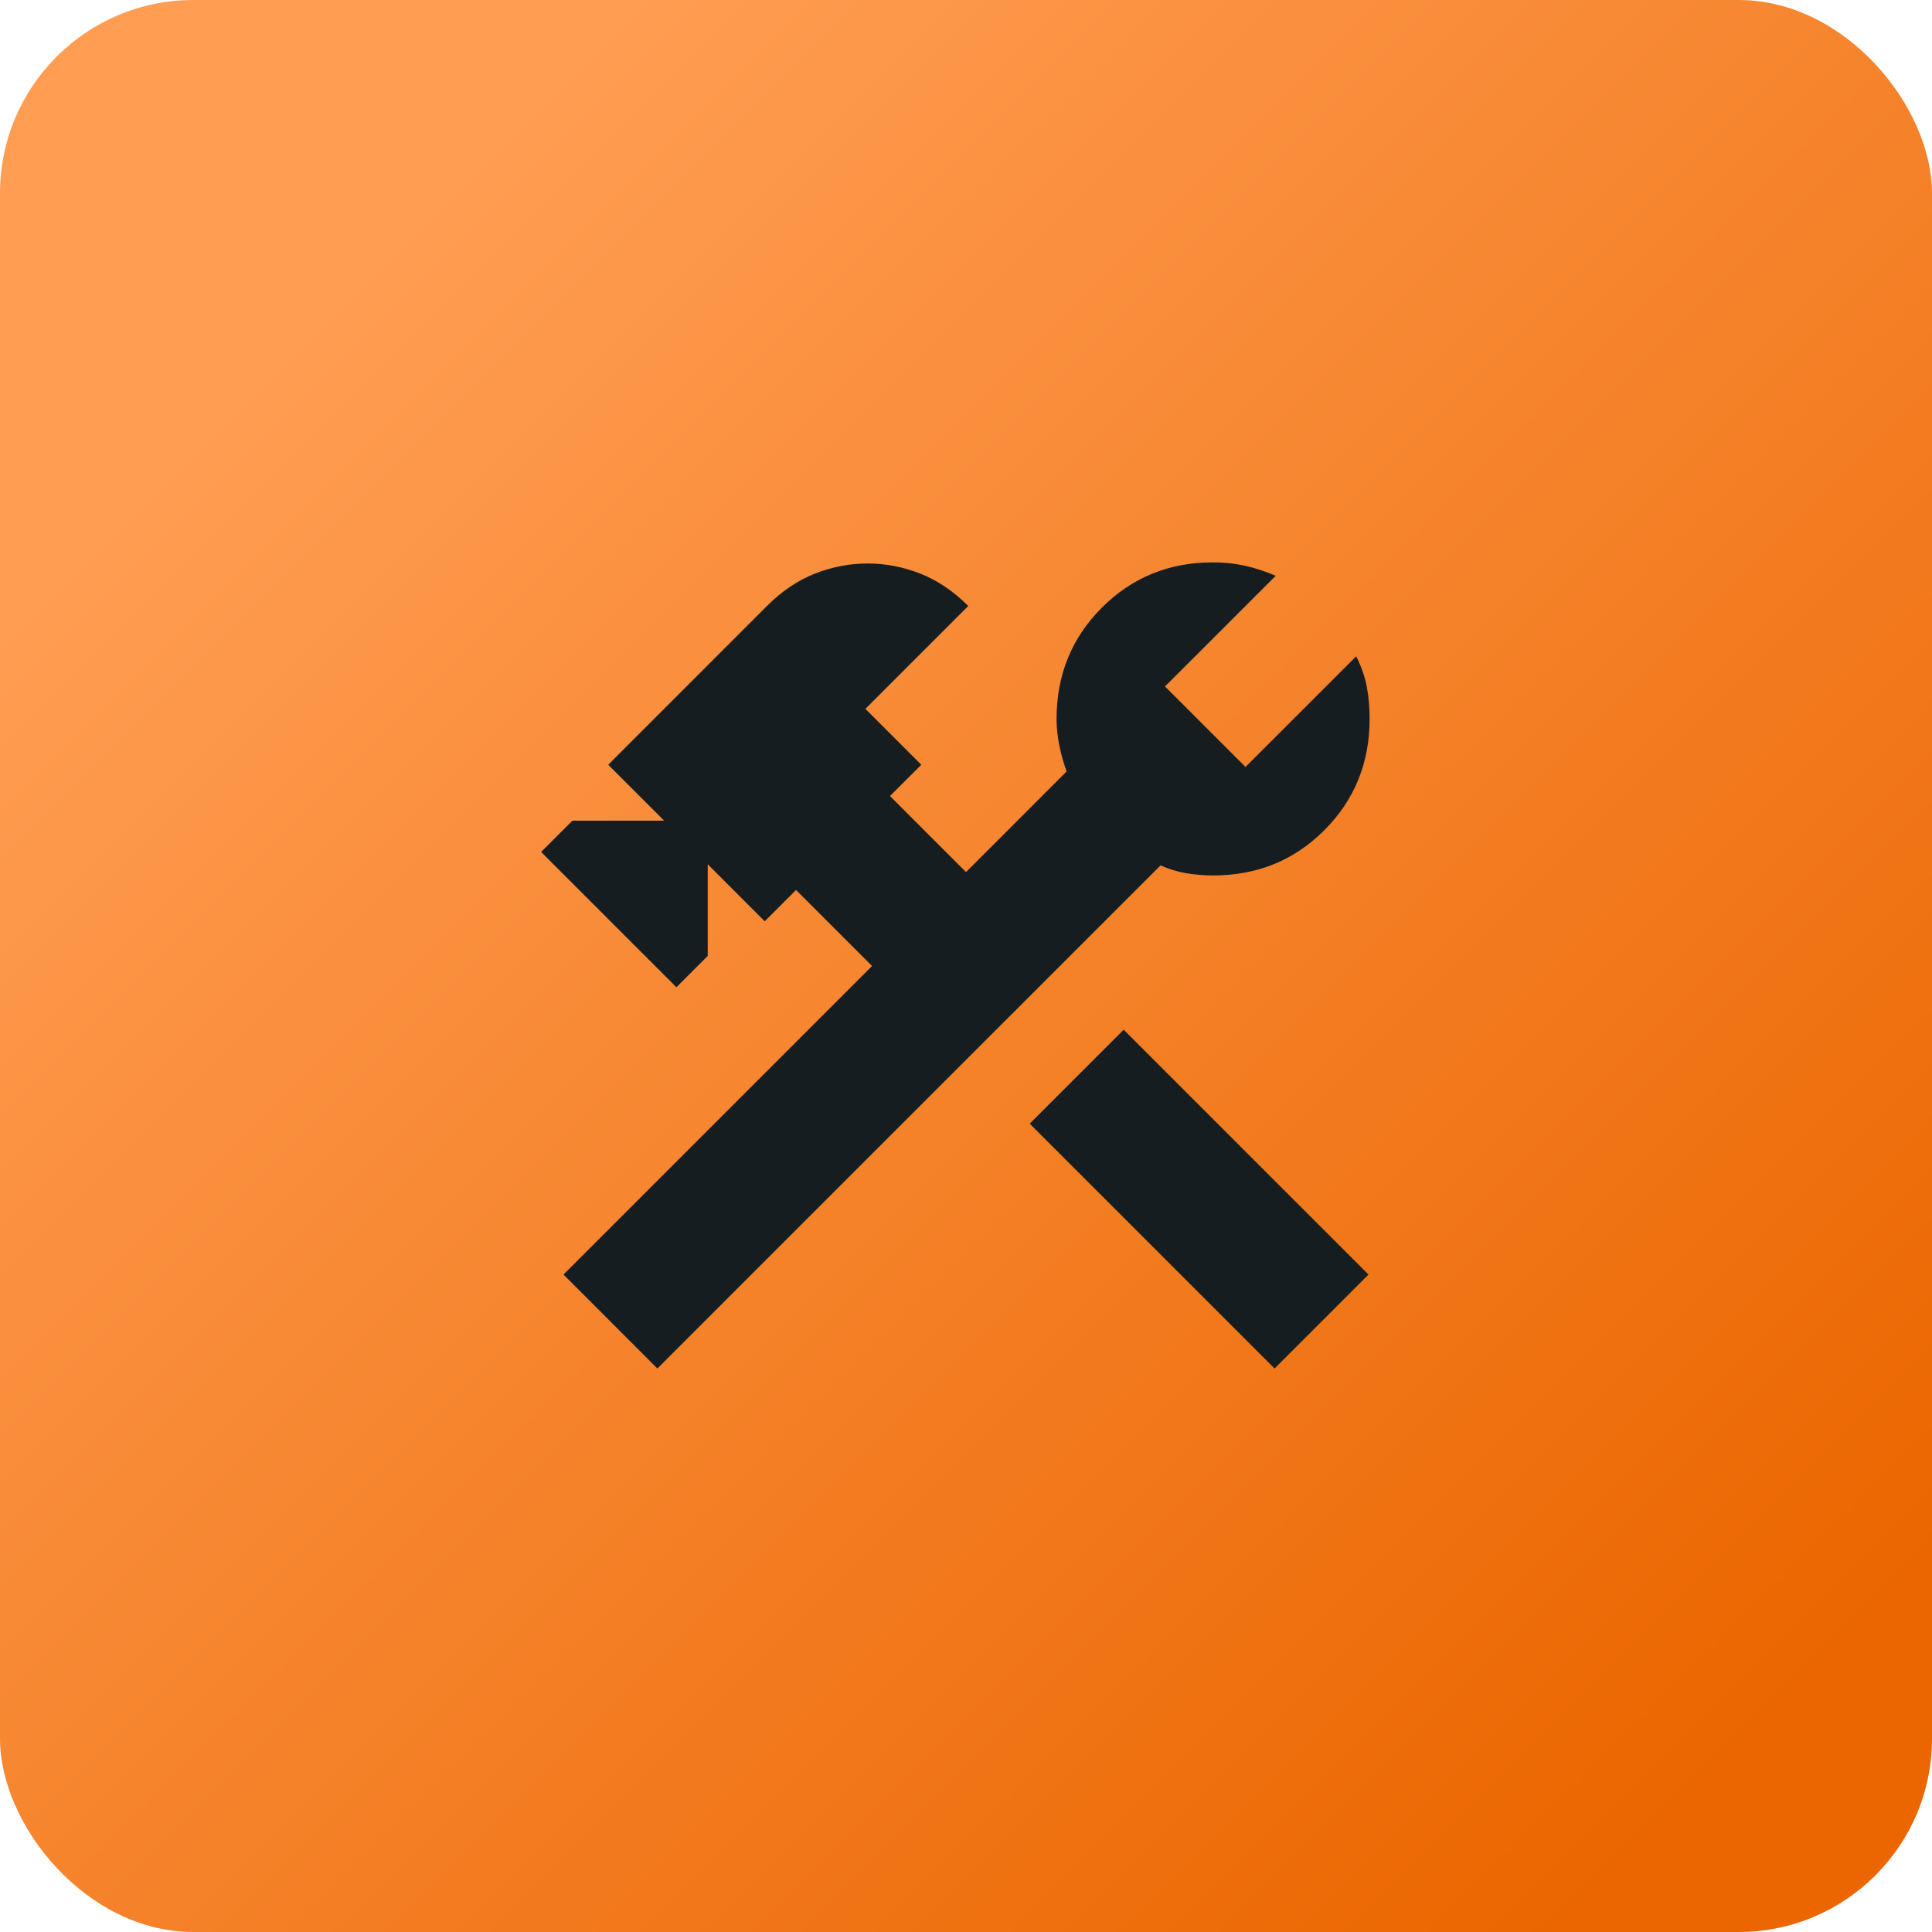
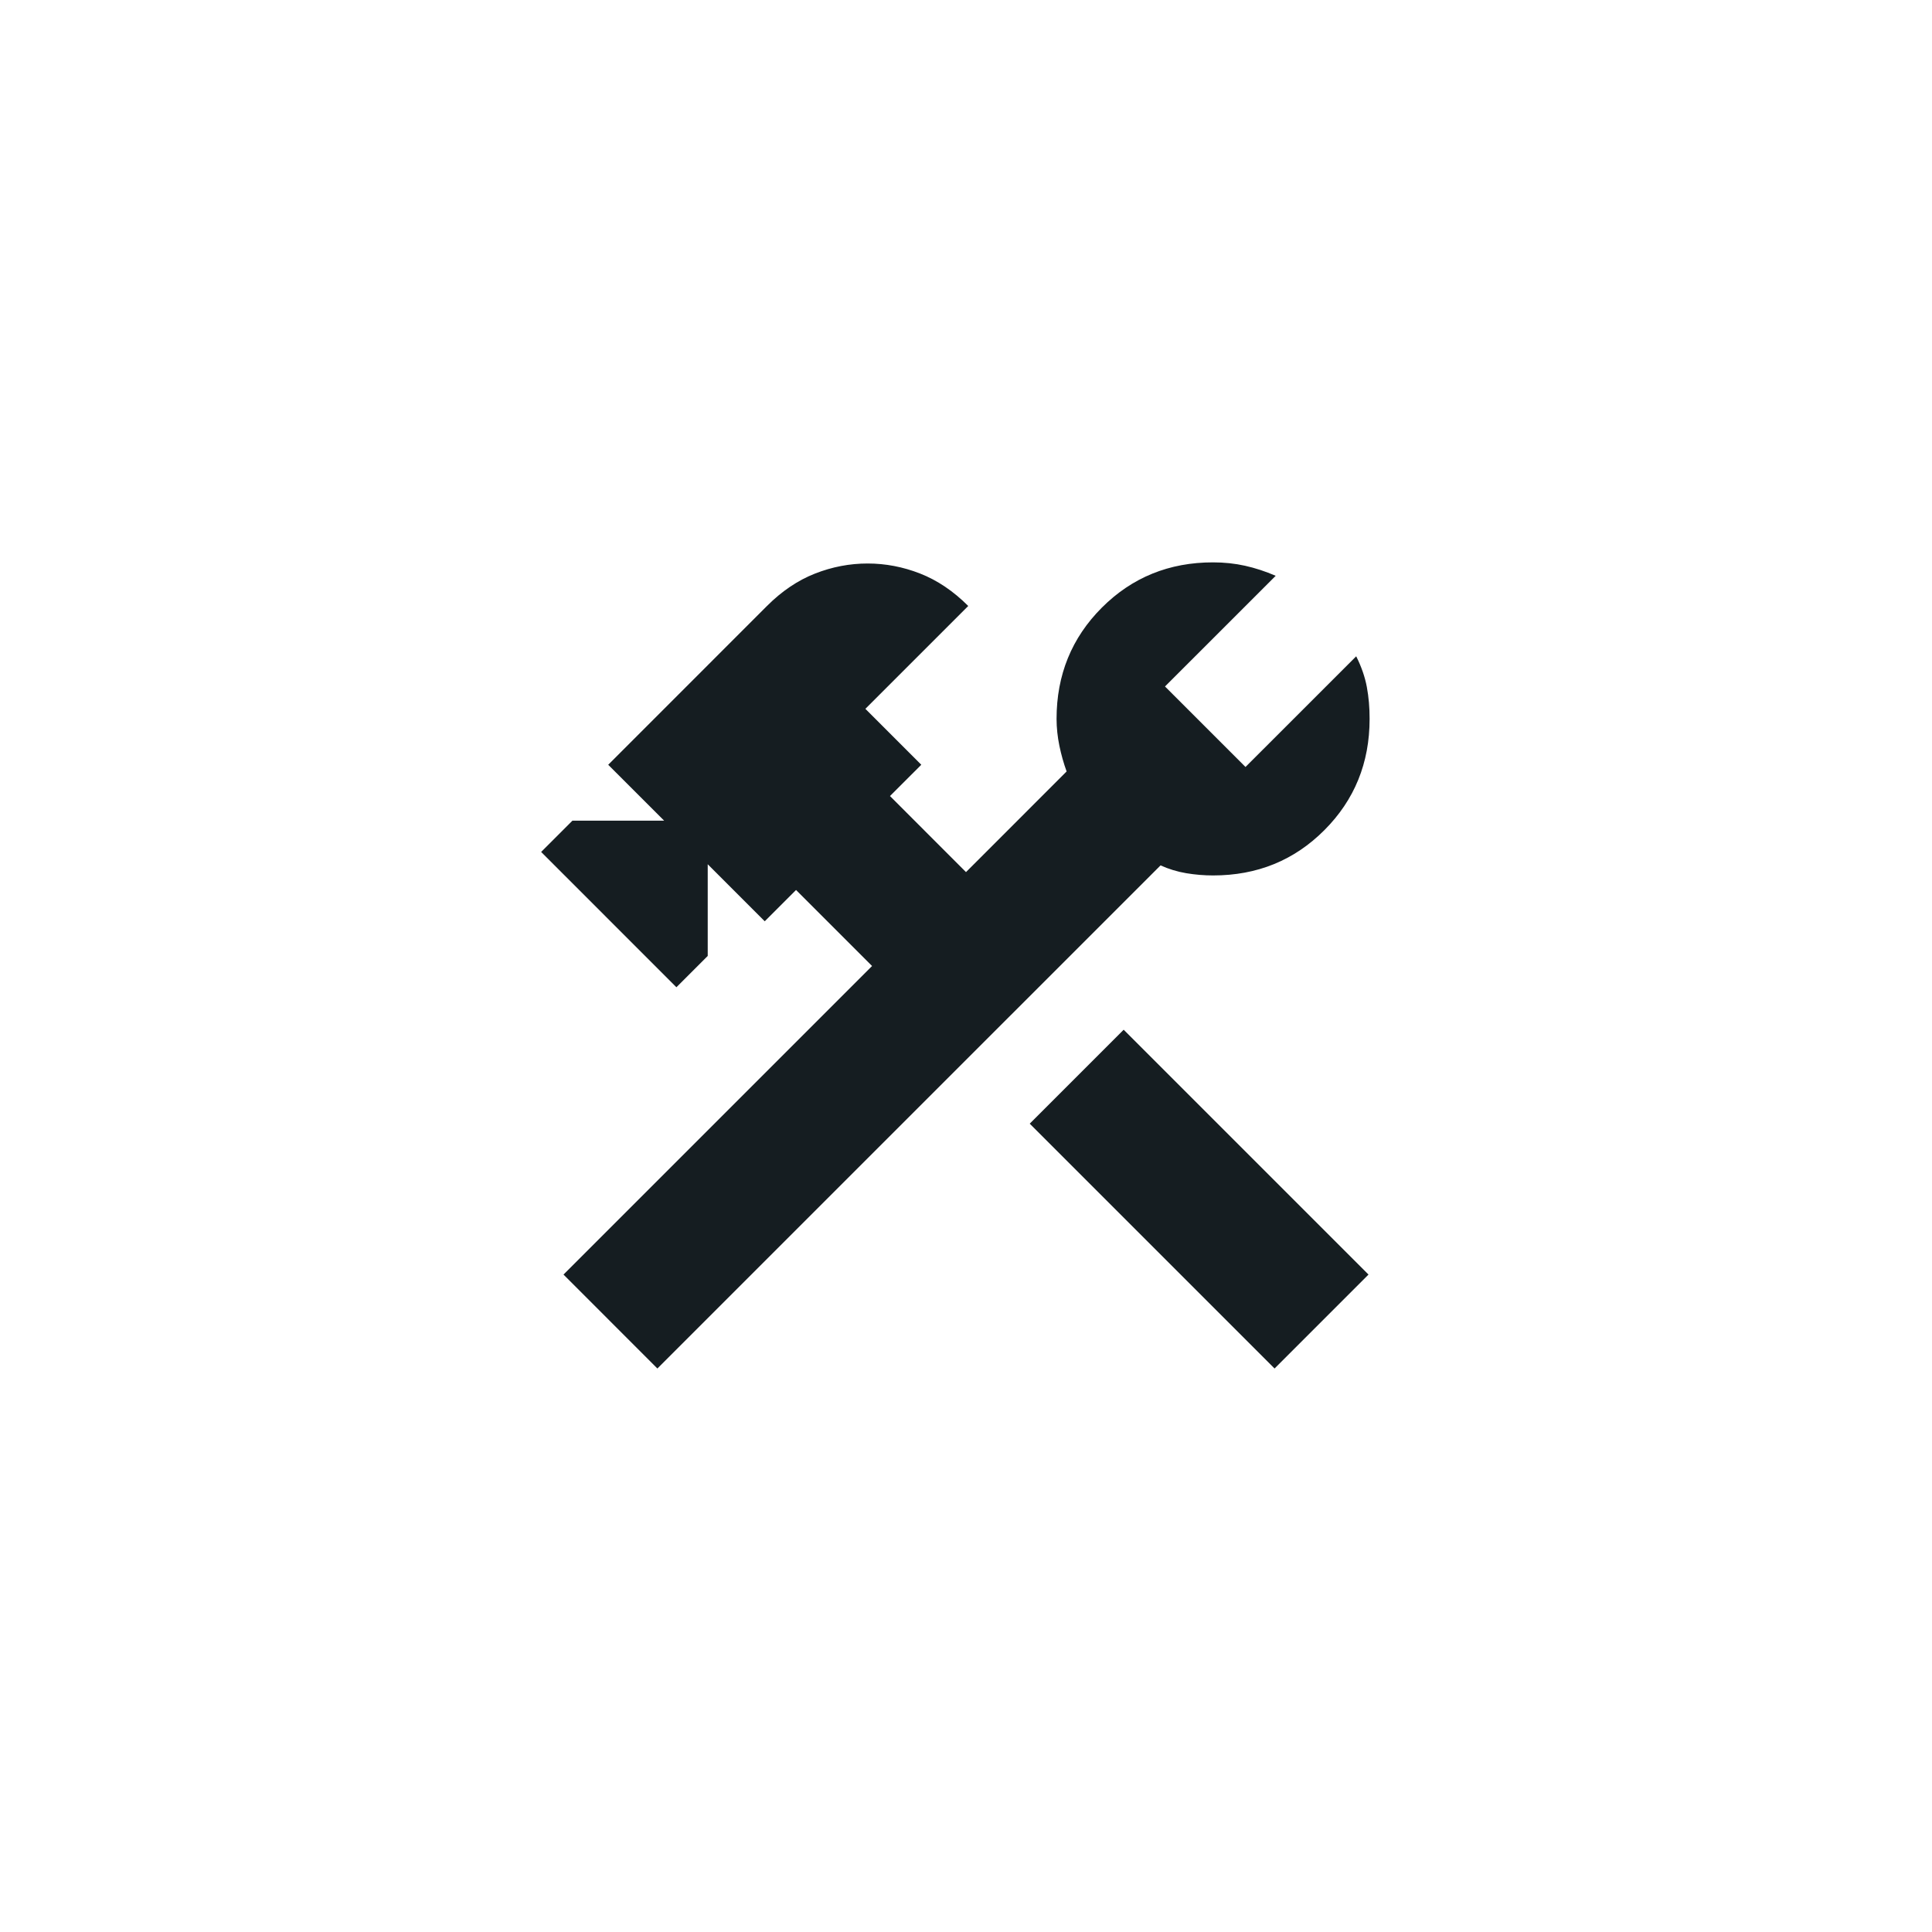
<svg xmlns="http://www.w3.org/2000/svg" width="63" height="63" viewBox="0 0 63 63" fill="none">
-   <rect width="63" height="63" rx="6.304" fill="url(#paint0_linear_61_2008)" />
  <path d="M41.562 44.625L33.578 36.641L36.641 33.578L44.625 41.562L41.562 44.625ZM21.437 44.625L18.375 41.562L28.437 31.5L25.958 29.021L24.937 30.042L23.078 28.182V31.172L22.057 32.193L17.646 27.781L18.667 26.76H21.656L19.833 24.938L25.01 19.76C25.496 19.274 26.019 18.922 26.578 18.703C27.137 18.484 27.708 18.375 28.292 18.375C28.875 18.375 29.446 18.484 30.005 18.703C30.564 18.922 31.087 19.274 31.573 19.76L28.219 23.114L30.042 24.938L29.021 25.958L31.5 28.438L34.781 25.156C34.684 24.889 34.605 24.609 34.545 24.318C34.485 24.026 34.454 23.734 34.453 23.443C34.453 22.009 34.946 20.799 35.93 19.814C36.915 18.829 38.124 18.337 39.557 18.338C39.922 18.338 40.268 18.375 40.597 18.448C40.926 18.521 41.26 18.63 41.599 18.776L37.989 22.385L40.614 25.01L44.224 21.401C44.394 21.741 44.51 22.075 44.571 22.403C44.632 22.73 44.662 23.077 44.661 23.443C44.661 24.877 44.169 26.086 43.185 27.071C42.202 28.056 40.992 28.548 39.557 28.547C39.266 28.547 38.974 28.523 38.682 28.474C38.391 28.425 38.111 28.34 37.844 28.219L21.437 44.625Z" fill="#151D21" />
  <defs>
    <linearGradient id="paint0_linear_61_2008" x1="6.839" y1="13.451" x2="53.599" y2="60.212" gradientUnits="userSpaceOnUse">
      <stop stop-color="#FF9D52" />
      <stop offset="1" stop-color="#EB6600" />
    </linearGradient>
  </defs>
</svg>